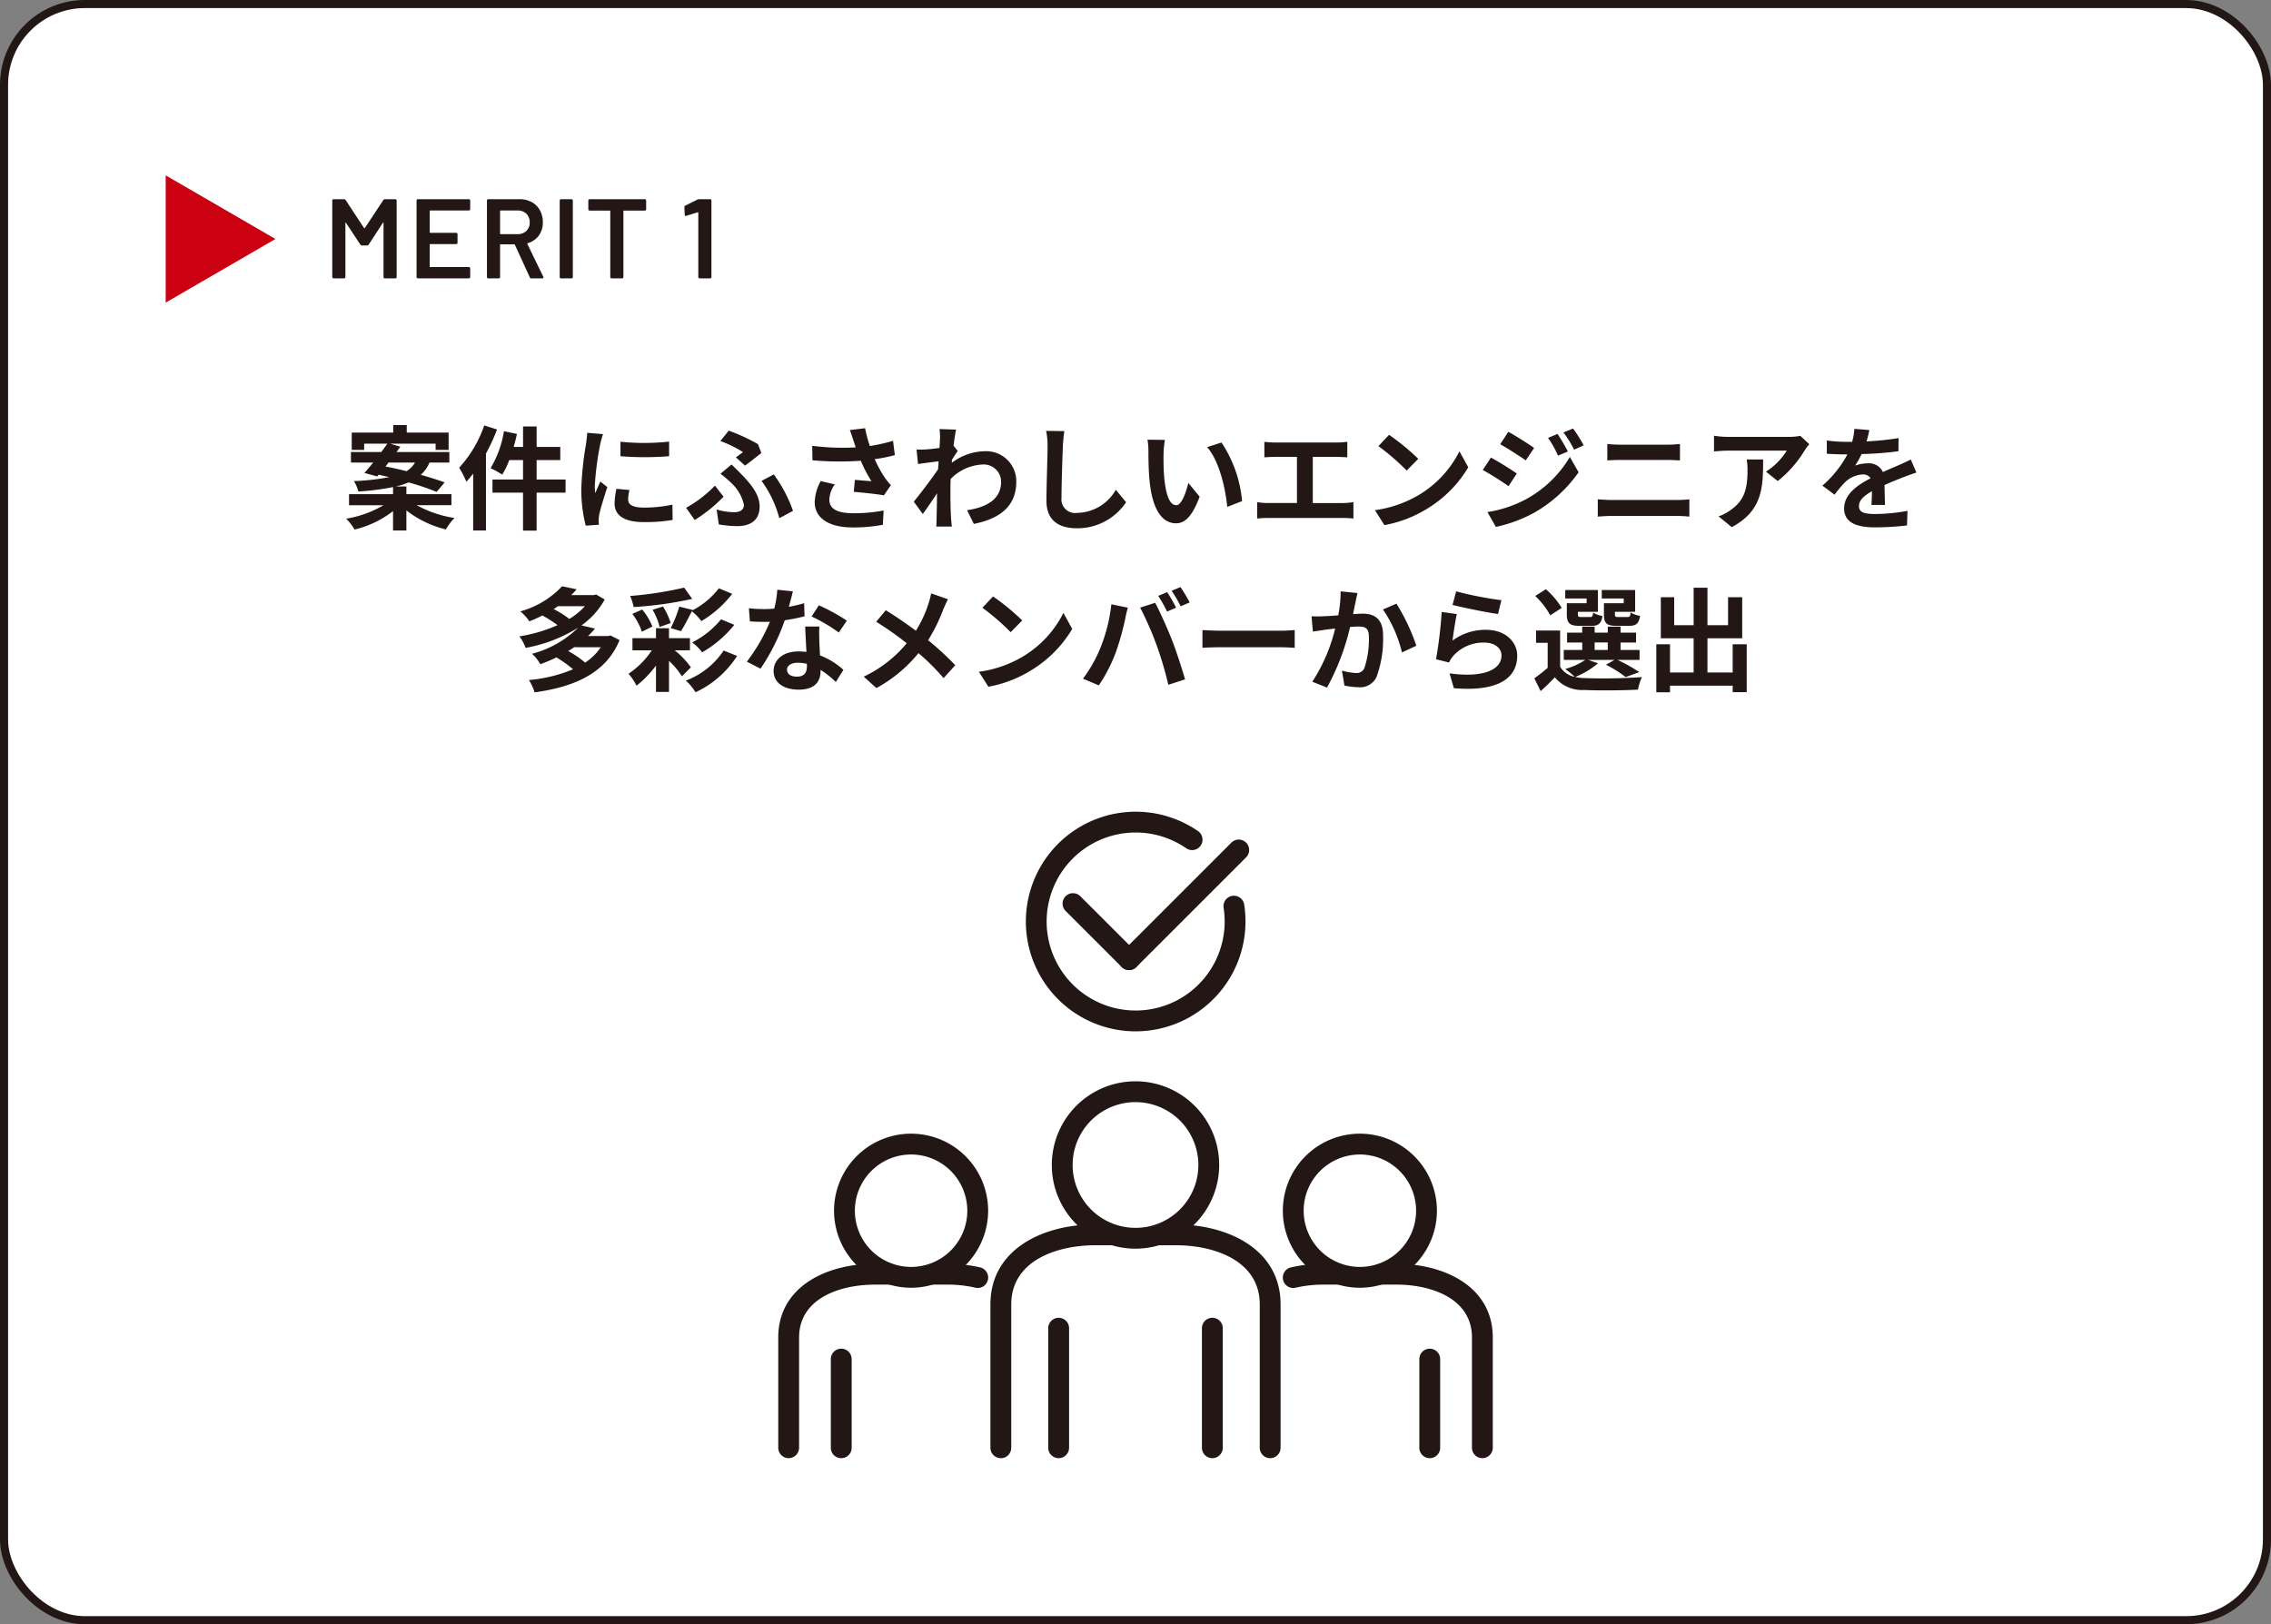
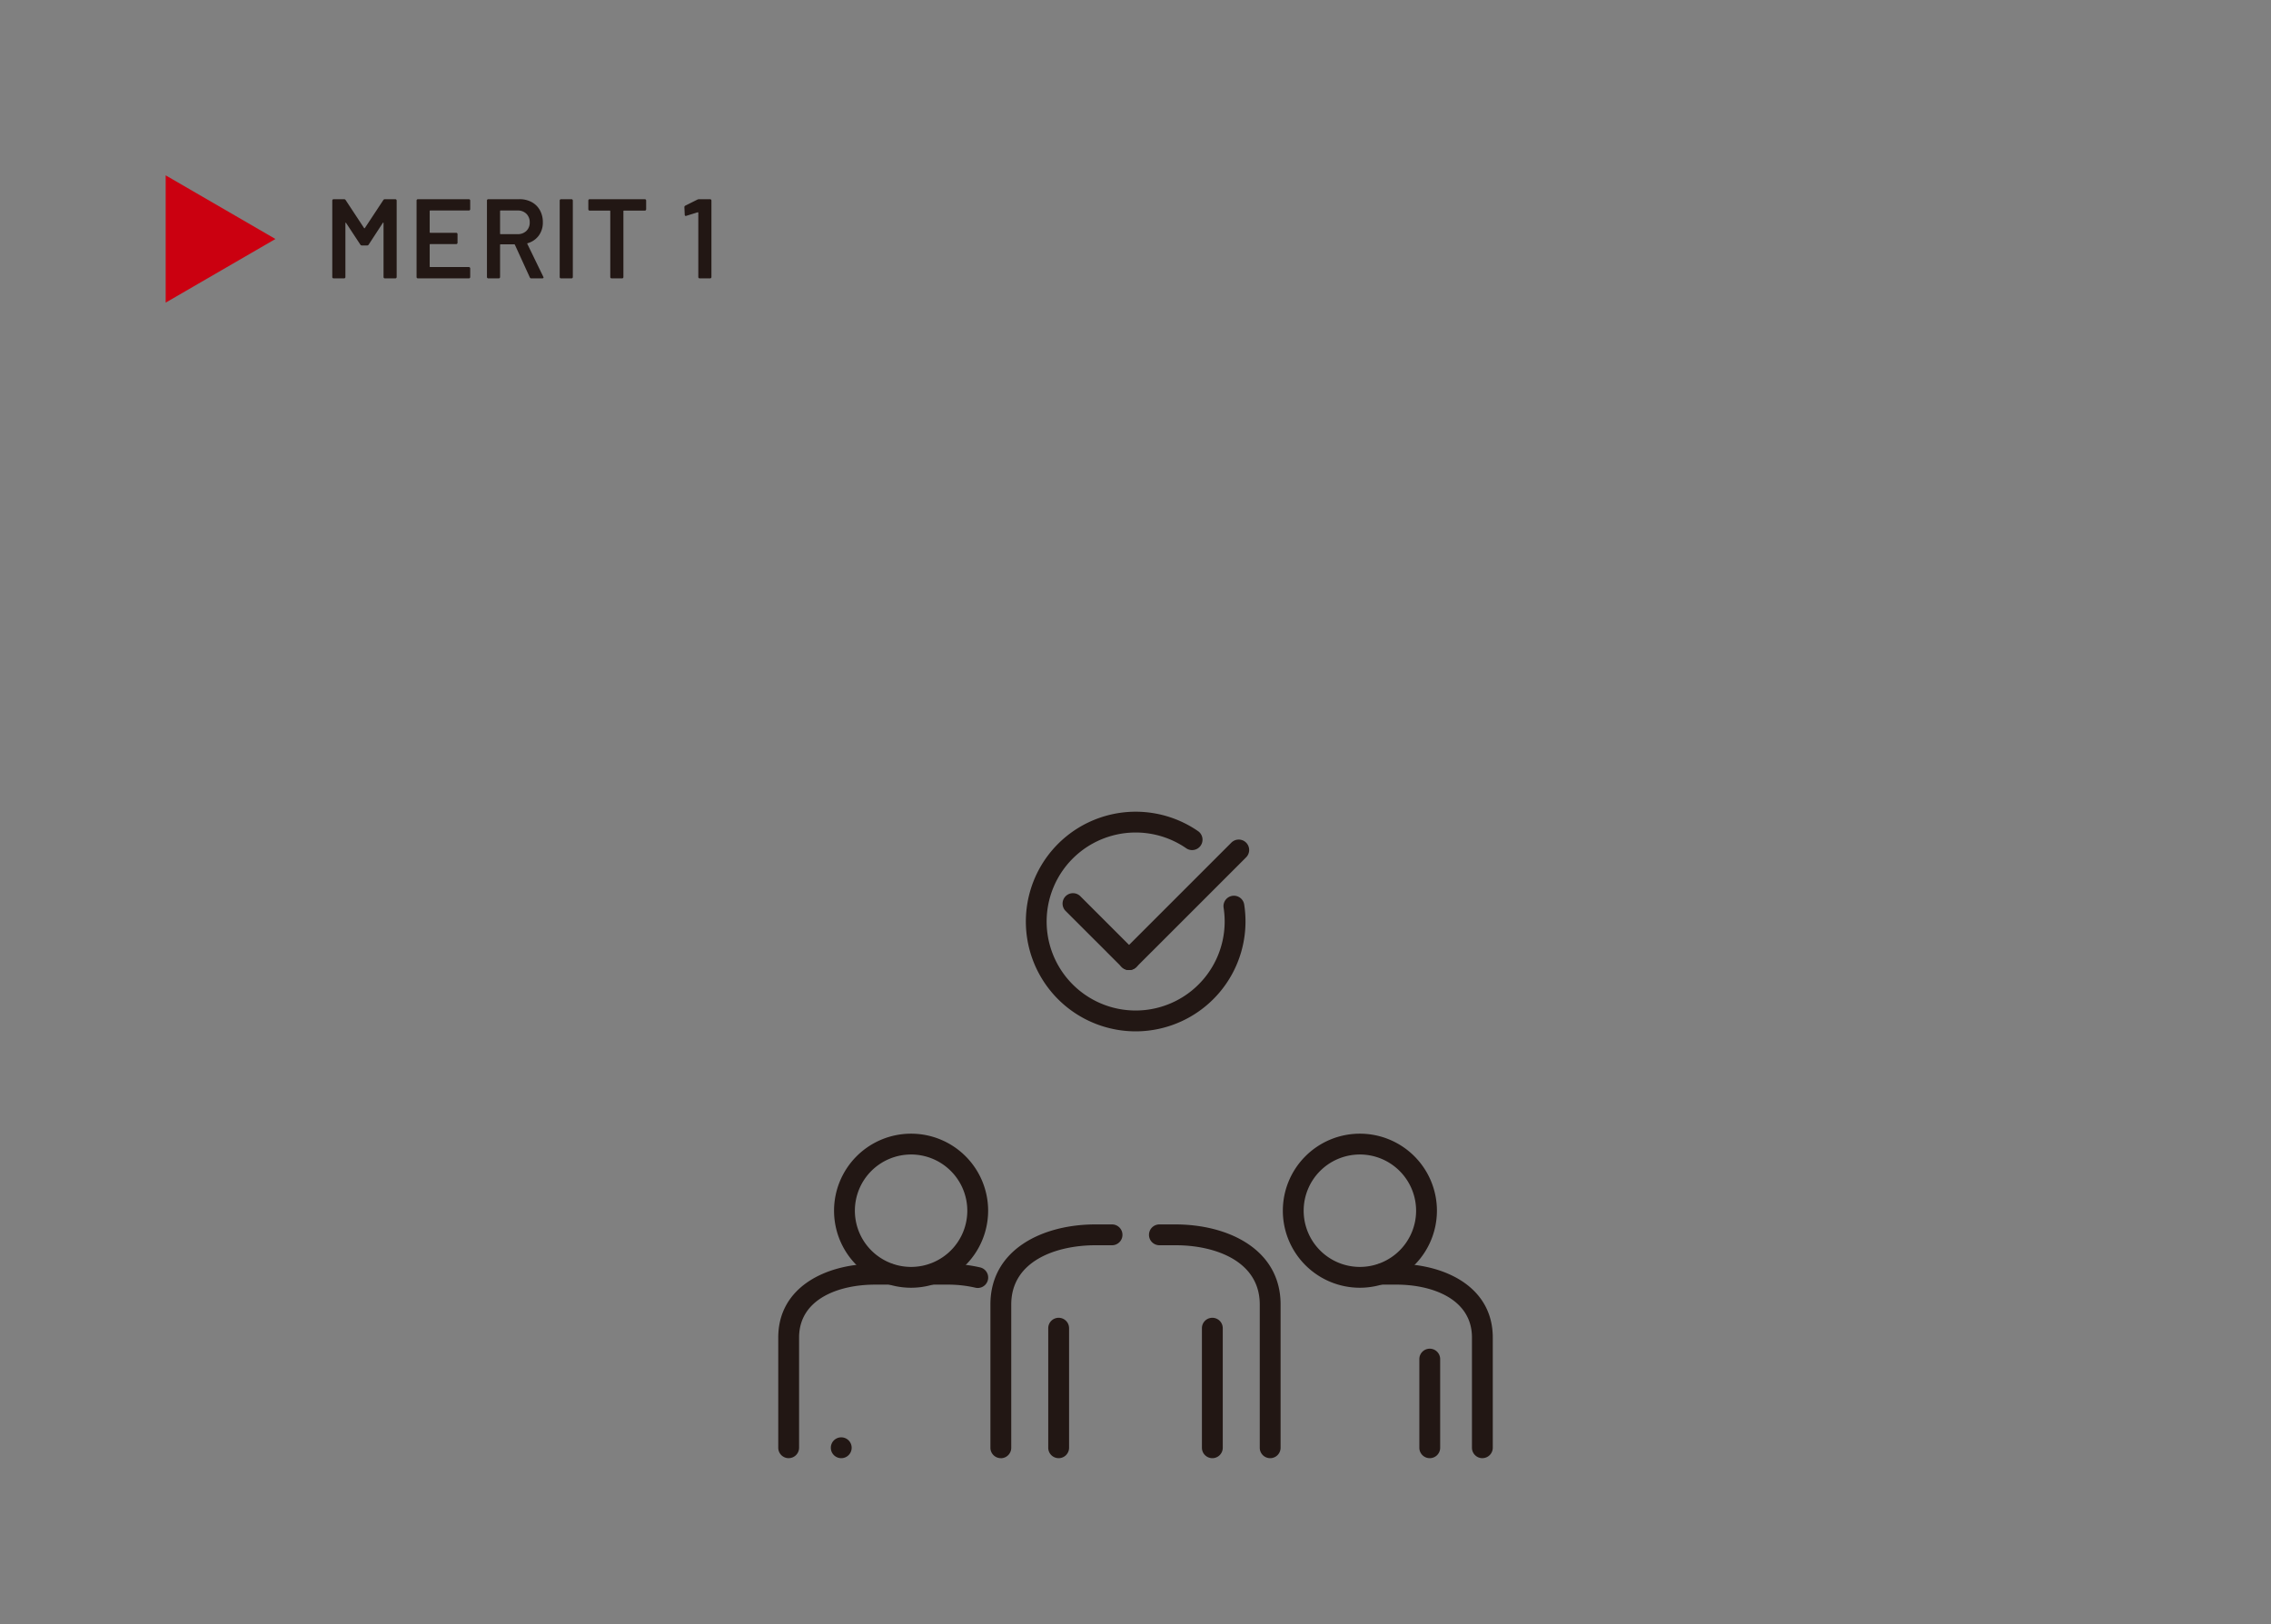
<svg xmlns="http://www.w3.org/2000/svg" width="281" height="201" viewBox="0 0 281 201">
  <rect x="0" y="0" width="281" height="201" fill="#808080" stroke="none" />
  <g id="グループ_2197" data-name="グループ 2197" transform="translate(1319.012 6920.798)">
-     <rect id="長方形_379" data-name="長方形 379" width="280" height="200" rx="10" transform="translate(-1318.512 -6920.298)" fill="#fff" stroke="#221714" stroke-width="1" />
-     <path id="パス_10741" data-name="パス 10741" d="M-92.428-7.21h3.276A2.928,2.928,0,0,1-90.2-6.146c-.9-.224-1.792-.42-2.6-.574Zm7.784,5.278V-3.3h-5.572v-.952h-1.3a8.99,8.99,0,0,0,1.568-.5,30.76,30.76,0,0,1,3.472,1.176l.994-1.176c-.784-.294-1.82-.616-2.954-.938A4.159,4.159,0,0,0-87.36-7.21H-84.9v-1.3h-6.538c.168-.224.322-.448.476-.658l-1.274-.378H-86.6v.77h1.61V-10.92h-5.18v-.924H-91.84v.924h-5.138v2.142h1.54v-.77h2.87c-.224.322-.49.672-.756,1.036h-3.752v1.3h2.758c-.392.476-.756.924-1.092,1.288l1.582.434.182-.21c.42.084.868.2,1.316.294a27.787,27.787,0,0,1-4.382.49,4.205,4.205,0,0,1,.546,1.288,30.591,30.591,0,0,0,4.3-.546V-3.3h-5.446v1.372h4.27a13.466,13.466,0,0,1-4.62,1.666,6.316,6.316,0,0,1,1.022,1.344A12.393,12.393,0,0,0-91.868-1.2V1.2h1.652V-1.288A12.79,12.79,0,0,0-85.33,1.064,7.338,7.338,0,0,1-84.266-.35a13.952,13.952,0,0,1-4.676-1.582Zm4.06-9.87a14.824,14.824,0,0,1-3.108,5.236,11.378,11.378,0,0,1,.9,1.736c.28-.308.56-.658.84-1.008V1.2h1.582v-9.52A23.717,23.717,0,0,0-79-11.3ZM-70.518-5.11H-74.1V-7.518h2.926V-9.142H-74.1v-2.534h-1.68v2.534h-1.162c.154-.532.294-1.064.406-1.61l-1.61-.336A12.85,12.85,0,0,1-79.8-6.51a10.759,10.759,0,0,1,1.442.8,9.879,9.879,0,0,0,.868-1.806h1.708V-5.11h-3.78v1.624h3.78v4.7h1.68v-4.7h3.584Zm6.79-4.676v1.792a37.575,37.575,0,0,0,6.02,0V-9.8A28.788,28.788,0,0,1-63.728-9.786Zm1.12,5.978-1.61-.154a8.553,8.553,0,0,0-.238,1.82c0,1.442,1.162,2.3,3.57,2.3a19.827,19.827,0,0,0,3.612-.266L-57.3-2a16.549,16.549,0,0,1-3.514.364c-1.428,0-1.96-.378-1.96-.994A4.752,4.752,0,0,1-62.608-3.808Zm-3.276-6.916-1.96-.168c-.014.448-.1.98-.14,1.372a39.038,39.038,0,0,0-.588,5.544A17.9,17.9,0,0,0-68.026.6L-66.4.49c-.014-.2-.028-.42-.028-.574a4.225,4.225,0,0,1,.07-.658c.154-.742.616-2.268,1.008-3.43l-.868-.686c-.2.462-.42.952-.63,1.428a6.754,6.754,0,0,1-.056-.91,37.132,37.132,0,0,1,.672-5.138C-66.178-9.73-66-10.43-65.884-10.724Zm16.436,2.87,1.134,1.022c.56-.392,1.638-1.26,2.016-1.568l-.42-1.092a23.182,23.182,0,0,0-3.612-1.666L-51.366-9.87a14.1,14.1,0,0,1,2.8,1.372C-48.762-8.344-49.112-8.092-49.448-7.854ZM-51.828-1.4l.266,1.848a14.355,14.355,0,0,0,2.268.21c1.442,0,2.786-.56,2.786-2.436,0-1.3-.826-2.548-2.338-4.06-.35-.378-.714-.714-1.134-1.134l-1.372,1.148a13.411,13.411,0,0,1,1.3,1.106,5.246,5.246,0,0,1,1.6,2.73c0,.658-.5.924-1.218.924A7.719,7.719,0,0,1-51.828-1.4Zm7.756,1.078,1.694-.91a17.17,17.17,0,0,0-2.38-4.508l-1.512.8A13.755,13.755,0,0,1-44.072-.322Zm-6.9-2.66-1.064-1.372a15.1,15.1,0,0,1-3.57,2.744L-54.544-.1A18.207,18.207,0,0,0-50.974-2.982ZM-34.9-9.94c.084.238.168.532.28.854A29.307,29.307,0,0,1-40-9.282l.028,1.792a37.542,37.542,0,0,0,5.978.056A18.4,18.4,0,0,0-32.676-4.9c-.434-.028-1.358-.112-2.044-.168l-.14,1.484c1.176.1,2.94.28,3.724.434l.868-1.26a8.827,8.827,0,0,1-.756-.938A15.334,15.334,0,0,1-32.27-7.63a18.62,18.62,0,0,0,2.492-.5L-30-9.9a21.083,21.083,0,0,1-2.87.644,16.372,16.372,0,0,1-.588-2.2l-1.89.224C-35.168-10.766-35.014-10.262-34.9-9.94Zm-2.3,5.432-1.75-.406a5.731,5.731,0,0,0-.742,2.6c0,2.016,1.806,3.122,4.662,3.136A19.751,19.751,0,0,0-31.262.49l.1-1.764a19.336,19.336,0,0,1-3.752.336c-1.918,0-2.968-.5-2.968-1.68A3.373,3.373,0,0,1-37.2-4.508Zm13.006-5.586c0,.154-.028.546-.056,1.078-.6.084-1.218.154-1.624.182a12.029,12.029,0,0,1-1.218.014l.182,1.792c.784-.112,1.862-.252,2.548-.336-.014.336-.042.672-.07.994-.8,1.176-2.2,3.024-3,4L-26.32-.84c.49-.658,1.176-1.68,1.764-2.562-.014,1.176-.028,1.988-.056,3.08,0,.224-.014.728-.042,1.036h1.932c-.042-.322-.084-.826-.1-1.078C-22.9-1.68-22.9-2.856-22.9-4c0-.364.014-.77.028-1.176a5.886,5.886,0,0,1,3.962-1.792,2.152,2.152,0,0,1,2.282,2.1c.014,2.184-1.75,3.192-4.214,3.556l.84,1.694c3.472-.686,5.25-2.38,5.25-5.208A3.715,3.715,0,0,0-18.62-8.61a6.875,6.875,0,0,0-4.116,1.442c.014-.126.014-.266.028-.392.238-.364.518-.826.714-1.078l-.518-.658c.112-.882.224-1.6.308-1.988l-2.044-.07A7.73,7.73,0,0,1-24.192-10.094ZM-8.806-11.1l-2.254-.028a8.929,8.929,0,0,1,.182,1.89c0,1.2-.14,4.886-.14,6.762,0,2.394,1.484,3.4,3.78,3.4A7.247,7.247,0,0,0-1.162-2.3l-1.274-1.54A5.6,5.6,0,0,1-7.224-.98,1.692,1.692,0,0,1-9.156-2.856c0-1.736.112-4.872.168-6.384C-8.96-9.8-8.89-10.514-8.806-11.1ZM3.64-10.01l-2.156-.028A8.51,8.51,0,0,1,1.6-8.61c0,.854.014,2.492.154,3.78C2.142-1.078,3.472.308,5.012.308c1.12,0,2-.854,2.926-3.29L6.538-4.69c-.266,1.12-.826,2.758-1.484,2.758-.882,0-1.3-1.386-1.5-3.4-.084-1.008-.1-2.058-.084-2.968A11.327,11.327,0,0,1,3.64-10.01Zm7,.322-1.778.574c1.526,1.736,2.268,5.138,2.492,7.392l1.834-.714A15.556,15.556,0,0,0,10.64-9.688Zm5.306-.084v1.918c.35-.028.952-.056,1.33-.056h2.7V-2.2H16.422A9.066,9.066,0,0,1,15.05-2.31V-.28a11.7,11.7,0,0,1,1.372-.07h9.226a11.232,11.232,0,0,1,1.316.07V-2.31a8.555,8.555,0,0,1-1.316.112h-3.71V-7.91h2.954c.406,0,.9.028,1.316.056V-9.772c-.406.042-.9.084-1.316.084H17.276C16.884-9.688,16.31-9.73,15.946-9.772Zm15.428-.868-1.316,1.4a29.109,29.109,0,0,1,3.5,3.024l1.428-1.456A28.275,28.275,0,0,0,31.374-10.64Zm-1.75,9.324L30.8.532a15.162,15.162,0,0,0,5.194-1.974,14.887,14.887,0,0,0,5.18-5.18L40.082-8.6a13.182,13.182,0,0,1-5.1,5.446A14.43,14.43,0,0,1,29.624-1.316Zm22.6-9.436-1.176.49a12.646,12.646,0,0,1,1.232,2.2l1.218-.518A23.807,23.807,0,0,0,52.22-10.752Zm1.918-.672-1.19.49a13.452,13.452,0,0,1,1.316,2.128l1.19-.532A18,18,0,0,0,54.138-11.424Zm-8.008.406-1.008,1.54c.924.518,2.38,1.456,3.164,2l1.036-1.54C48.594-9.534,47.054-10.514,46.13-11.018Zm-2.59,9.94L44.59.756A17.607,17.607,0,0,0,49.266-.966a16.888,16.888,0,0,0,5.558-5.04l-1.078-1.9A14.173,14.173,0,0,1,48.3-2.66,15.013,15.013,0,0,1,43.54-1.078Zm.434-6.748-1.008,1.54c.938.5,2.394,1.442,3.192,2L47.18-5.852C46.466-6.356,44.926-7.322,43.974-7.826ZM58.38-9.506v2.03c.476-.028,1.12-.056,1.652-.056h5.782c.49,0,1.148.042,1.554.056v-2.03c-.392.042-.994.084-1.554.084h-5.8C59.542-9.422,58.884-9.45,58.38-9.506ZM57.2-2.66V-.518c.518-.042,1.2-.084,1.75-.084H66.99a15.208,15.208,0,0,1,1.54.084V-2.66a14.19,14.19,0,0,1-1.54.084H58.954C58.408-2.576,57.75-2.618,57.2-2.66ZM83.37-9.478l-1.106-1.036a7.22,7.22,0,0,1-1.428.126H73.29a11.1,11.1,0,0,1-1.708-.14v1.946c.658-.056,1.12-.1,1.708-.1h7.294a8.326,8.326,0,0,1-2.576,2.6l1.456,1.162a14.259,14.259,0,0,0,3.36-3.836A7.049,7.049,0,0,1,83.37-9.478Zm-5.712,1.89h-2.03a7.761,7.761,0,0,1,.1,1.26c0,2.3-.336,3.78-2.114,5.012a5.532,5.532,0,0,1-1.47.77L73.78.784C77.588-1.26,77.658-4.116,77.658-7.588ZM90.8-11.228l-1.848-.154a7.783,7.783,0,0,1-.28,1.61H88A18.216,18.216,0,0,1,85.54-9.94V-8.3c.77.056,1.792.084,2.366.084h.182a13.739,13.739,0,0,1-3.094,3.864l1.5,1.12a16.12,16.12,0,0,1,1.3-1.54,3.41,3.41,0,0,1,2.184-.966,1.077,1.077,0,0,1,.98.476c-1.6.826-3.276,1.946-3.276,3.738S89.306.812,91.5.812A35.022,35.022,0,0,0,95.466.574l.056-1.806a22.9,22.9,0,0,1-3.976.392c-1.372,0-2.03-.21-2.03-.98,0-.7.56-1.246,1.61-1.848-.014.616-.028,1.288-.07,1.708h1.68c-.014-.644-.042-1.68-.056-2.464.854-.392,1.652-.7,2.282-.952.476-.182,1.218-.462,1.666-.588l-.7-1.624c-.518.266-1.008.49-1.554.728-.574.252-1.162.49-1.89.826a1.9,1.9,0,0,0-1.862-1.078,4.744,4.744,0,0,0-1.582.28,9.775,9.775,0,0,0,.8-1.428A41.7,41.7,0,0,0,94.4-8.61l.014-1.624a35.444,35.444,0,0,1-3.962.406A13.394,13.394,0,0,0,90.8-11.228ZM-66.164,15.646a6.768,6.768,0,0,1-1.932,1.9,12.181,12.181,0,0,0-2.1-1.428c.266-.154.5-.308.742-.476Zm-1.96-5.082a8.72,8.72,0,0,1-1.932,1.582,11.53,11.53,0,0,0-1.932-1.218c.182-.126.35-.238.518-.364Zm3.164,3.626-.28.07h-2.506a10.771,10.771,0,0,0,.868-.924l-1.68-.392a9.578,9.578,0,0,0,2.884-3.206l-1.064-.616-.28.07h-2.8q.357-.357.672-.714L-70.952,8.1a11.1,11.1,0,0,1-5.166,3.108A5.836,5.836,0,0,1-75,12.44a15.514,15.514,0,0,0,1.61-.728,16.025,16.025,0,0,1,1.876,1.2A18.764,18.764,0,0,1-76.23,14.3a5.884,5.884,0,0,1,.77,1.428,18.531,18.531,0,0,0,6.5-2.506,12.749,12.749,0,0,1-5.712,3.234,4.772,4.772,0,0,1,1.022,1.288,17.551,17.551,0,0,0,2-.84,14.9,14.9,0,0,1,2.058,1.47,18.161,18.161,0,0,1-5.46,1.33,6.565,6.565,0,0,1,.7,1.526c4.8-.658,8.82-2.31,10.514-6.468Zm8.512-3.57a15.068,15.068,0,0,1-1.064,2.66l1.274.378c.392-.616.882-1.568,1.344-2.464a6.406,6.406,0,0,1,1.176,1.218A13.5,13.5,0,0,0-49.9,9.038l-1.652-.686a9.864,9.864,0,0,1-3.3,2.744l.042-.07Zm5.166,1.568a10.85,10.85,0,0,1-3.57,2.856,6.411,6.411,0,0,1,1.232,1.232,14.13,14.13,0,0,0,3.976-3.4Zm-8.47-1.176a7.668,7.668,0,0,1,.868,2.128l1.372-.49a8.532,8.532,0,0,0-.952-2.044Zm3.906-2.744A44.132,44.132,0,0,1-62.538,9.3a5.223,5.223,0,0,1,.434,1.372,45.969,45.969,0,0,0,7.252-1.008Zm-3.934,4.816a7.463,7.463,0,0,0-1.26-2.1l-1.218.532a7.58,7.58,0,0,1,1.176,2.212Zm4.648,2.94v-1.5h-2.59V13.294h-1.61v1.232h-2.912v1.5h2.394a10.152,10.152,0,0,1-2.884,2.9,6.877,6.877,0,0,1,.994,1.484,13.654,13.654,0,0,0,2.408-2.492v3.262h1.61v-3.85a9.607,9.607,0,0,1,1.6,1.918l1.106-1.12a10.548,10.548,0,0,0-2-2.1Zm4.172.028a9.709,9.709,0,0,1-4.676,3.724,6.8,6.8,0,0,1,1.2,1.442,12.2,12.2,0,0,0,5.138-4.494Zm8.568-7.322-1.932-.2a11.773,11.773,0,0,1-.378,2.338c-.434.042-.854.056-1.274.056a17.686,17.686,0,0,1-1.862-.1l.126,1.624c.6.042,1.176.056,1.75.056.238,0,.476,0,.728-.014a22.057,22.057,0,0,1-2.856,4.942l1.694.868a25.8,25.8,0,0,0,3-5.992,24.288,24.288,0,0,0,2.45-.49l-.056-1.624a17.163,17.163,0,0,1-1.89.448C-42.686,9.892-42.5,9.178-42.392,8.73Zm-.728,9.688c0-.49.518-.854,1.33-.854a5.029,5.029,0,0,1,1.134.14v.28c0,.77-.294,1.3-1.26,1.3C-42.686,19.286-43.12,18.936-43.12,18.418Zm4-5.334h-1.75c.028.854.1,2.1.154,3.136-.322-.028-.63-.056-.966-.056-1.946,0-3.094,1.05-3.094,2.422,0,1.54,1.372,2.31,3.108,2.31,1.988,0,2.7-1.008,2.7-2.31v-.14a11.869,11.869,0,0,1,1.89,1.5l.938-1.5a9.155,9.155,0,0,0-2.9-1.792c-.028-.7-.07-1.372-.084-1.778C-39.13,14.26-39.158,13.672-39.116,13.084Zm2.408.742.994-1.47a24.116,24.116,0,0,0-3.458-1.9l-.9,1.386A20.206,20.206,0,0,1-36.708,13.826ZM-23.2,9.71l-2.086-.728a8.732,8.732,0,0,1-.336,1.288A14.518,14.518,0,0,1-27.174,13.6c-1.134-.84-2.6-1.848-3.724-2.534l-1.19,1.428a38.491,38.491,0,0,1,3.78,2.66,15.406,15.406,0,0,1-5.32,4.13L-32.06,20.7a17.5,17.5,0,0,0,5.208-4.326,28.19,28.19,0,0,1,3.108,3.094l1.442-1.6a36.659,36.659,0,0,0-3.36-3.094,21.144,21.144,0,0,0,1.876-3.808C-23.646,10.648-23.38,10.032-23.2,9.71Zm5.572-.35-1.316,1.4a29.109,29.109,0,0,1,3.5,3.024l1.428-1.456A28.275,28.275,0,0,0-17.626,9.36Zm-1.75,9.324,1.176,1.848a15.162,15.162,0,0,0,5.194-1.974,14.887,14.887,0,0,0,5.18-5.18L-8.918,11.4a13.182,13.182,0,0,1-5.1,5.446A14.43,14.43,0,0,1-19.376,18.684ZM3.92,8.828,2.814,9.29a17.711,17.711,0,0,1,1.092,1.946l1.12-.49C4.76,10.228,4.27,9.346,3.92,8.828ZM5.572,8.2,4.466,8.66a14.59,14.59,0,0,1,1.12,1.918l1.12-.476A21.9,21.9,0,0,0,5.572,8.2Zm-9.884,7.448A16.867,16.867,0,0,1-6.5,19.538l1.96.826a19.249,19.249,0,0,0,2.072-4,32.6,32.6,0,0,0,1.19-4.214c.056-.308.21-.994.336-1.4l-2.044-.42A20.173,20.173,0,0,1-4.312,15.646ZM2.6,15.352A43.258,43.258,0,0,1,4.06,20.294l2.072-.672C5.74,18.236,5,16,4.508,14.736c-.532-1.358-1.5-3.514-2.072-4.592l-1.862.6A39.218,39.218,0,0,1,2.6,15.352Zm5.684-1.834v2.2c.518-.042,1.456-.07,2.254-.07H18.06c.588,0,1.3.056,1.638.07v-2.2c-.364.028-.98.084-1.638.084H10.542C9.814,13.6,8.792,13.56,8.288,13.518ZM27.468,8.94l-2.086-.21a15.517,15.517,0,0,1-.294,2.968c-.714.056-1.372.1-1.806.112a13.367,13.367,0,0,1-1.5,0l.168,1.9c.42-.07,1.162-.168,1.554-.238.266-.028.7-.084,1.2-.14a21.046,21.046,0,0,1-2.828,6.58l1.82.728a29.5,29.5,0,0,0,2.856-7.5c.392-.028.742-.056.966-.056.882,0,1.358.154,1.358,1.274a11.143,11.143,0,0,1-.56,3.878,1.038,1.038,0,0,1-1.05.6,8.2,8.2,0,0,1-1.722-.294l.308,1.848a9.057,9.057,0,0,0,1.68.2,2.236,2.236,0,0,0,2.3-1.288,13.716,13.716,0,0,0,.8-5.138c0-2.016-1.05-2.674-2.534-2.674-.294,0-.714.028-1.176.056.1-.5.2-1.022.294-1.442C27.286,9.752,27.384,9.3,27.468,8.94Zm4.816,1.316-1.666.714a16.1,16.1,0,0,1,2.352,5.32l1.778-.826A24.2,24.2,0,0,0,32.284,10.256ZM39.676,8.73l-.448,1.68c1.092.28,4.214.938,5.628,1.12l.42-1.708A42.851,42.851,0,0,1,39.676,8.73Zm.084,2.814-1.876-.266a51.648,51.648,0,0,1-.7,5.852l1.61.406a3.392,3.392,0,0,1,.518-.812A4.984,4.984,0,0,1,43.2,15.072c1.218,0,2.086.672,2.086,1.582,0,1.778-2.226,2.8-6.426,2.226l.532,1.834c5.824.49,7.84-1.47,7.84-4.018,0-1.694-1.428-3.206-3.878-3.206a6.853,6.853,0,0,0-4.13,1.33C39.326,14.022,39.578,12.314,39.76,11.544ZM60.41,10.2H57.96v1.358c0,1.12.322,1.442,1.582,1.442h1.5c.882,0,1.246-.266,1.386-1.232a3.57,3.57,0,0,1-1.162-.42c-.056.476-.112.56-.392.56H59.738c-.35,0-.42-.056-.42-.364v-.28h2.506v-2.7h-4.13v1.05H60.41Zm-4.592,0h-2.45v1.358c0,1.12.35,1.442,1.582,1.442h1.47c.84,0,1.218-.266,1.358-1.218a3.268,3.268,0,0,1-1.148-.42c-.056.462-.112.546-.392.546H55.16c-.364,0-.42-.056-.42-.35v-.294h2.478v-2.7H53.172v1.05h2.646Zm-3.08.574a10.014,10.014,0,0,0-1.96-2.31l-1.316.84A9.849,9.849,0,0,1,51.324,11.7Zm4.074,4.284h1.624v.924H56.812Zm-.8,2.156h3.262l-1.064.6a13.963,13.963,0,0,1,2.436,1.526l1.694-.616a20.961,20.961,0,0,0-2.7-1.512h2.73V15.982H60.018v-.924h1.918V13.84H60.018V13.1H58.436v.742H56.812V13.1h-1.54v.742H53.4v1.218h1.876v.924H52.99v1.232h2.66a8.648,8.648,0,0,1-2.478,1.12,9.919,9.919,0,0,1,1.176.98,2.692,2.692,0,0,1-1.806-1.26v-4.48H49.56V15.1H51v3.094a20.87,20.87,0,0,1-1.652,1.3l.784,1.582c.672-.6,1.218-1.148,1.75-1.708a4.4,4.4,0,0,0,3.668,1.568c1.75.084,4.844.056,6.622-.042a6.944,6.944,0,0,1,.49-1.554,68.078,68.078,0,0,1-7.112.126,5.724,5.724,0,0,1-1.148-.14,10.191,10.191,0,0,0,2.828-1.694Zm17.878-1.932v3.486H70.77V14.54h4.3V9.458h-1.75v3.458H70.77V8.282H69.062v4.634H66.654V9.458H65V14.54h4.06v4.228H66.136V15.282H64.442v5.936h1.694v-.812h7.756v.8h1.736V15.282Z" transform="translate(-1178.512 -6856.348)" fill="#221714" />
    <path id="パス_10740" data-name="パス 10740" d="M7.336-9.688a.219.219,0,0,1,.2-.112H8.82a.162.162,0,0,1,.119.049.162.162,0,0,1,.049.119V-.168a.162.162,0,0,1-.049.119A.162.162,0,0,1,8.82,0H7.532a.162.162,0,0,1-.119-.049.162.162,0,0,1-.049-.119V-6.846A.054.054,0,0,0,7.329-6.9q-.035-.014-.049.028L5.53-4.186a.219.219,0,0,1-.2.112H4.69a.219.219,0,0,1-.2-.112L2.73-6.86q-.014-.042-.049-.028a.054.054,0,0,0-.035.056V-.168A.162.162,0,0,1,2.6-.049.162.162,0,0,1,2.478,0H1.19a.162.162,0,0,1-.119-.049.162.162,0,0,1-.049-.119V-9.632a.162.162,0,0,1,.049-.119A.162.162,0,0,1,1.19-9.8H2.478a.219.219,0,0,1,.2.112L4.956-6.23a.081.081,0,0,0,.056.028.045.045,0,0,0,.042-.028Zm10.752,1.12a.162.162,0,0,1-.049.119.162.162,0,0,1-.119.049H13.146a.062.062,0,0,0-.07.07v2.618a.062.062,0,0,0,.07.07h3.206a.162.162,0,0,1,.119.049.162.162,0,0,1,.049.119V-4.41a.162.162,0,0,1-.049.119.162.162,0,0,1-.119.049H13.146a.062.062,0,0,0-.07.07v2.7a.062.062,0,0,0,.07.07H17.92a.162.162,0,0,1,.119.049.162.162,0,0,1,.049.119V-.168a.162.162,0,0,1-.049.119A.162.162,0,0,1,17.92,0h-6.3A.162.162,0,0,1,11.5-.049a.162.162,0,0,1-.049-.119V-9.632a.162.162,0,0,1,.049-.119A.162.162,0,0,1,11.62-9.8h6.3a.162.162,0,0,1,.119.049.162.162,0,0,1,.049.119ZM25.662,0a.2.2,0,0,1-.2-.126L23.618-4.158a.09.09,0,0,0-.084-.056h-1.68a.062.062,0,0,0-.07.07V-.168a.162.162,0,0,1-.049.119A.162.162,0,0,1,21.616,0H20.328a.162.162,0,0,1-.119-.049.162.162,0,0,1-.049-.119V-9.632a.162.162,0,0,1,.049-.119.162.162,0,0,1,.119-.049h3.85a3.12,3.12,0,0,1,1.512.357,2.53,2.53,0,0,1,1.022,1.008,3,3,0,0,1,.364,1.491,2.709,2.709,0,0,1-.5,1.645,2.571,2.571,0,0,1-1.379.945.045.045,0,0,0-.042.028.06.06,0,0,0,0,.056L27.132-.2a.215.215,0,0,1,.028.084q0,.112-.154.112ZM21.854-8.4a.062.062,0,0,0-.07.07v2.786a.062.062,0,0,0,.07.07h2.1a1.5,1.5,0,0,0,1.085-.4,1.4,1.4,0,0,0,.413-1.057,1.426,1.426,0,0,0-.413-1.064A1.481,1.481,0,0,0,23.954-8.4ZM29.33,0a.162.162,0,0,1-.119-.049.162.162,0,0,1-.049-.119V-9.632a.162.162,0,0,1,.049-.119A.162.162,0,0,1,29.33-9.8h1.288a.162.162,0,0,1,.119.049.162.162,0,0,1,.049.119V-.168a.162.162,0,0,1-.049.119A.162.162,0,0,1,30.618,0ZM39.69-9.8a.162.162,0,0,1,.119.049.162.162,0,0,1,.049.119v1.078a.162.162,0,0,1-.049.119.162.162,0,0,1-.119.049H37.114a.062.062,0,0,0-.07.07V-.168A.162.162,0,0,1,37-.049.162.162,0,0,1,36.876,0H35.588a.162.162,0,0,1-.119-.049.162.162,0,0,1-.049-.119V-8.316a.062.062,0,0,0-.07-.07H32.872a.162.162,0,0,1-.119-.049.162.162,0,0,1-.049-.119V-9.632a.162.162,0,0,1,.049-.119.162.162,0,0,1,.119-.049Zm6.524.042a.6.6,0,0,1,.21-.042h1.344a.162.162,0,0,1,.119.049.162.162,0,0,1,.049.119V-.168a.162.162,0,0,1-.049.119A.162.162,0,0,1,47.768,0H46.48a.162.162,0,0,1-.119-.049.162.162,0,0,1-.049-.119V-8.12a.061.061,0,0,0-.028-.049.05.05,0,0,0-.056-.007l-1.4.434a.156.156,0,0,1-.07.014.113.113,0,0,1-.091-.042.169.169,0,0,1-.035-.112l-.042-.924A.2.2,0,0,1,44.7-9Z" transform="translate(-1278.92 -6886.348)" fill="#221714" />
    <path id="パス_1" data-name="パス 1" d="M0,0V15.75L13.582,7.877Z" transform="translate(-1298.512 -6899.099)" fill="#cb0010" />
    <path id="パス_5580" data-name="パス 5580" d="M48.67,20.03a1.289,1.289,0,0,1-.911-2.2L61.312,4.277A1.289,1.289,0,1,1,63.134,6.1L49.581,19.652a1.285,1.285,0,0,1-.911.378" transform="translate(-1227.98 -6820.781)" fill="#221714" />
    <path id="パス_5581" data-name="パス 5581" d="M47.807,20.86a1.285,1.285,0,0,1-.911-.378l-6.908-6.907a1.289,1.289,0,1,1,1.822-1.822l6.908,6.907a1.289,1.289,0,0,1-.911,2.2" transform="translate(-1227.117 -6821.612)" fill="#221714" />
    <path id="パス_5582" data-name="パス 5582" d="M30.822,86.384A1.289,1.289,0,0,1,29.533,85.1V67.365c0-6.844,6.511-9.908,12.963-9.908h2.087a1.288,1.288,0,0,1,0,2.577h-2.04c-4.837,0-10.432,1.92-10.432,7.331V85.1a1.289,1.289,0,0,1-1.289,1.289" transform="translate(-1225.997 -6826.732)" fill="#221714" />
    <path id="パス_5583" data-name="パス 5583" d="M38.872,87.827a1.289,1.289,0,0,1-1.289-1.289V71.744a1.289,1.289,0,0,1,2.578,0V86.539a1.289,1.289,0,0,1-1.289,1.289" transform="translate(-1226.892 -6828.176)" fill="#221714" />
-     <path id="パス_5584" data-name="パス 5584" d="M48.435,58.245A10.356,10.356,0,1,1,58.791,47.888,10.367,10.367,0,0,1,48.435,58.245m0-18.135a7.779,7.779,0,1,0,7.779,7.779,7.788,7.788,0,0,0-7.779-7.779" transform="translate(-1226.947 -6824.519)" fill="#221714" />
    <path id="パス_5585" data-name="パス 5585" d="M66.6,86.384A1.289,1.289,0,0,1,65.313,85.1V67.365c0-5.411-5.595-7.331-10.385-7.331H52.895a1.288,1.288,0,1,1,0-2.577h1.986c6.5,0,13.01,3.063,13.01,9.908V85.1A1.289,1.289,0,0,1,66.6,86.384" transform="translate(-1228.45 -6826.732)" fill="#221714" />
    <path id="パス_5586" data-name="パス 5586" d="M60.265,87.827a1.289,1.289,0,0,1-1.289-1.289V71.744a1.289,1.289,0,1,1,2.578,0V86.539a1.289,1.289,0,0,1-1.289,1.289" transform="translate(-1229.269 -6828.176)" fill="#221714" />
    <path id="パス_5587" data-name="パス 5587" d="M1.289,86.992A1.289,1.289,0,0,1,0,85.7V72.064c0-6.3,5.978-9.126,11.9-9.126h1.9a1.289,1.289,0,0,1,0,2.579H11.946c-4.344,0-9.368,1.714-9.368,6.548V85.7a1.289,1.289,0,0,1-1.289,1.289" transform="translate(-1222.716 -6827.341)" fill="#221714" />
-     <path id="パス_5588" data-name="パス 5588" d="M8.608,88.306a1.289,1.289,0,0,1-1.289-1.289V76.046a1.289,1.289,0,0,1,2.578,0V87.017a1.289,1.289,0,0,1-1.289,1.289" transform="translate(-1223.529 -6828.654)" fill="#221714" />
+     <path id="パス_5588" data-name="パス 5588" d="M8.608,88.306a1.289,1.289,0,0,1-1.289-1.289a1.289,1.289,0,0,1,2.578,0V87.017a1.289,1.289,0,0,1-1.289,1.289" transform="translate(-1223.529 -6828.654)" fill="#221714" />
    <path id="パス_5589" data-name="パス 5589" d="M17.3,63.89a9.533,9.533,0,1,1,9.533-9.533A9.544,9.544,0,0,1,17.3,63.89m0-16.489a6.956,6.956,0,1,0,6.956,6.956A6.964,6.964,0,0,0,17.3,47.4" transform="translate(-1223.579 -6825.329)" fill="#221714" />
    <path id="パス_5590" data-name="パス 5590" d="M26.918,65.931a1.3,1.3,0,0,1-.3-.035,15,15,0,0,0-3.416-.38H21.359a1.289,1.289,0,1,1,0-2.578h1.806a17.665,17.665,0,0,1,4.046.448,1.289,1.289,0,0,1-.293,2.544" transform="translate(-1224.946 -6827.341)" fill="#221714" />
    <path id="パス_5591" data-name="パス 5591" d="M96.284,86.992A1.289,1.289,0,0,1,95,85.7V72.064c0-4.834-5.024-6.548-9.325-6.548h-1.9a1.289,1.289,0,0,1,0-2.579h1.855c5.968,0,11.946,2.822,11.946,9.126V85.7a1.289,1.289,0,0,1-1.289,1.289" transform="translate(-1231.881 -6827.341)" fill="#221714" />
    <path id="パス_5592" data-name="パス 5592" d="M90.528,88.306a1.288,1.288,0,0,1-1.288-1.289V76.046a1.288,1.288,0,1,1,2.577,0V87.017a1.289,1.289,0,0,1-1.289,1.289" transform="translate(-1232.631 -6828.654)" fill="#221714" />
    <path id="パス_5593" data-name="パス 5593" d="M79.772,63.89a9.533,9.533,0,1,1,9.533-9.533,9.544,9.544,0,0,1-9.533,9.533m0-16.489a6.956,6.956,0,1,0,6.956,6.956A6.964,6.964,0,0,0,79.772,47.4" transform="translate(-1230.52 -6825.329)" fill="#221714" />
-     <path id="パス_5594" data-name="パス 5594" d="M71.525,65.931a1.289,1.289,0,0,1-.294-2.544,17.593,17.593,0,0,1,4.005-.448h1.847a1.289,1.289,0,1,1,0,2.578h-1.8a15.118,15.118,0,0,0-3.459.38,1.3,1.3,0,0,1-.3.035" transform="translate(-1230.52 -6827.341)" fill="#221714" />
    <path id="パス_5595" data-name="パス 5595" d="M48.054,27.18A13.59,13.59,0,1,1,55.805,2.425,1.289,1.289,0,0,1,54.333,4.54a11.014,11.014,0,1,0,4.733,9.049,11.235,11.235,0,0,0-.129-1.693,1.289,1.289,0,1,1,2.548-.391A13.6,13.6,0,0,1,48.054,27.18" transform="translate(-1226.545 -6820.348)" fill="#221714" />
    <rect id="長方形_829" data-name="長方形 829" width="88.408" height="80" transform="translate(-1222.716 -6820.348)" fill="none" />
  </g>
</svg>